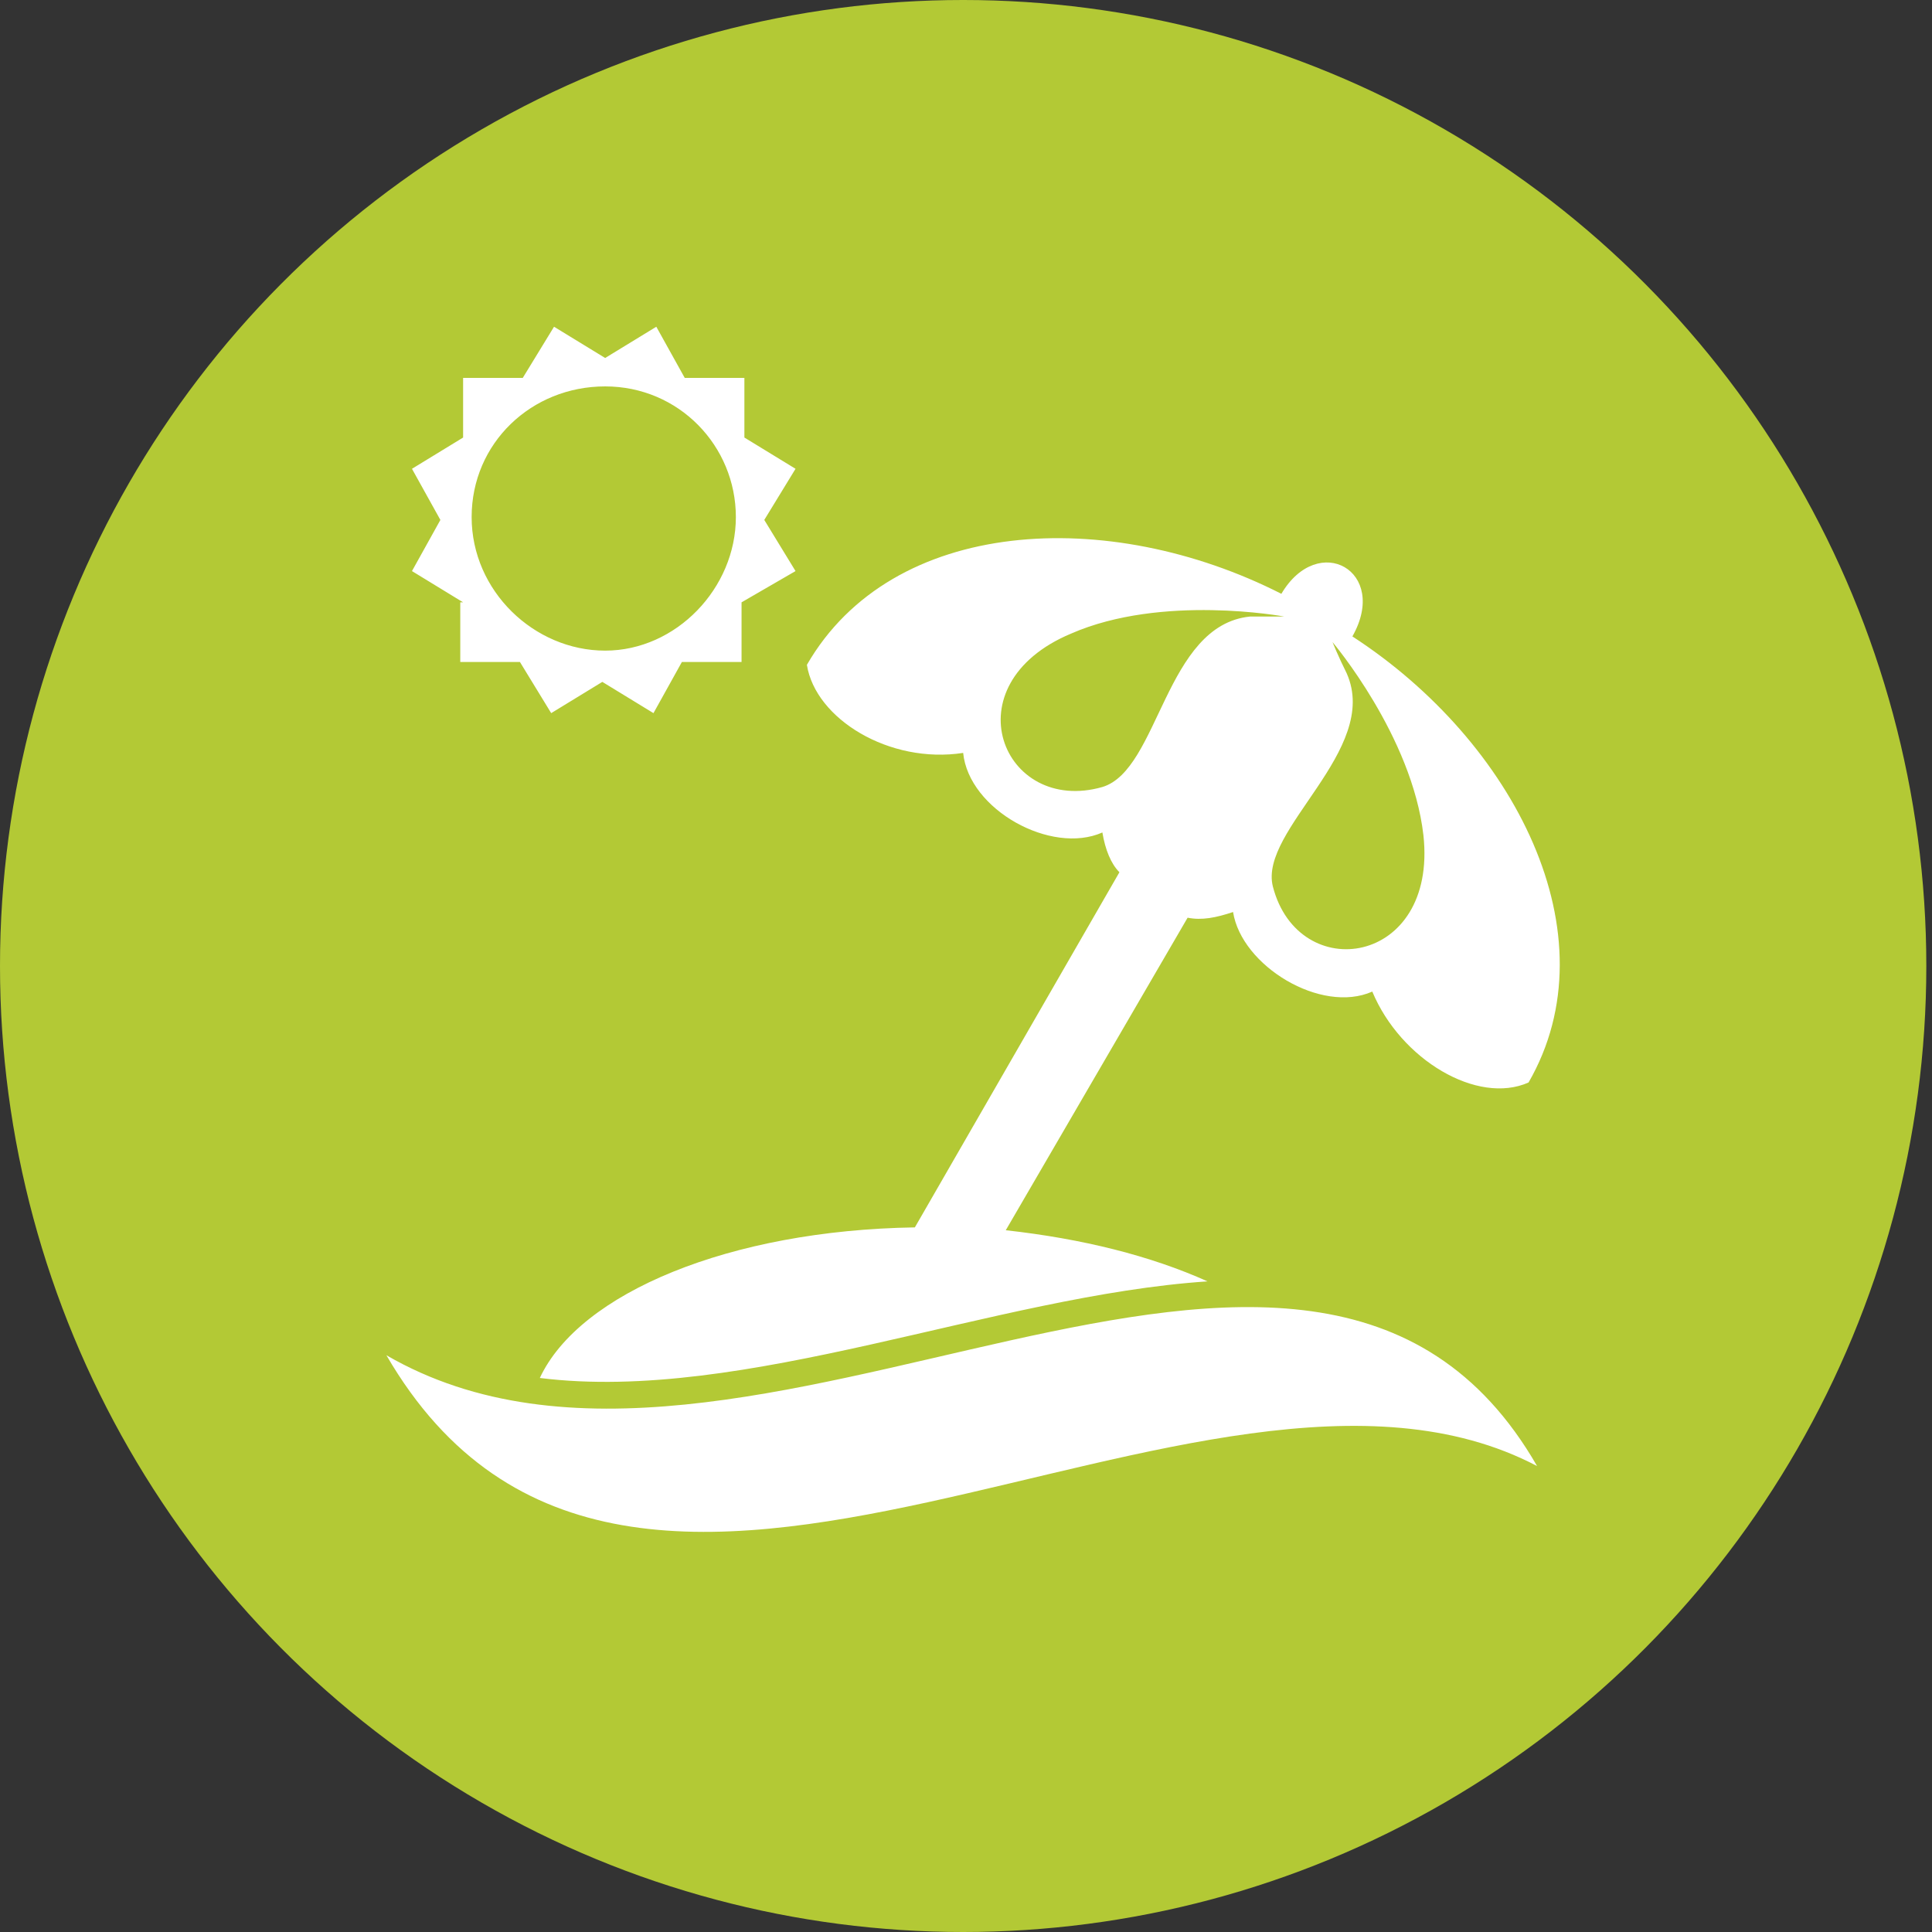
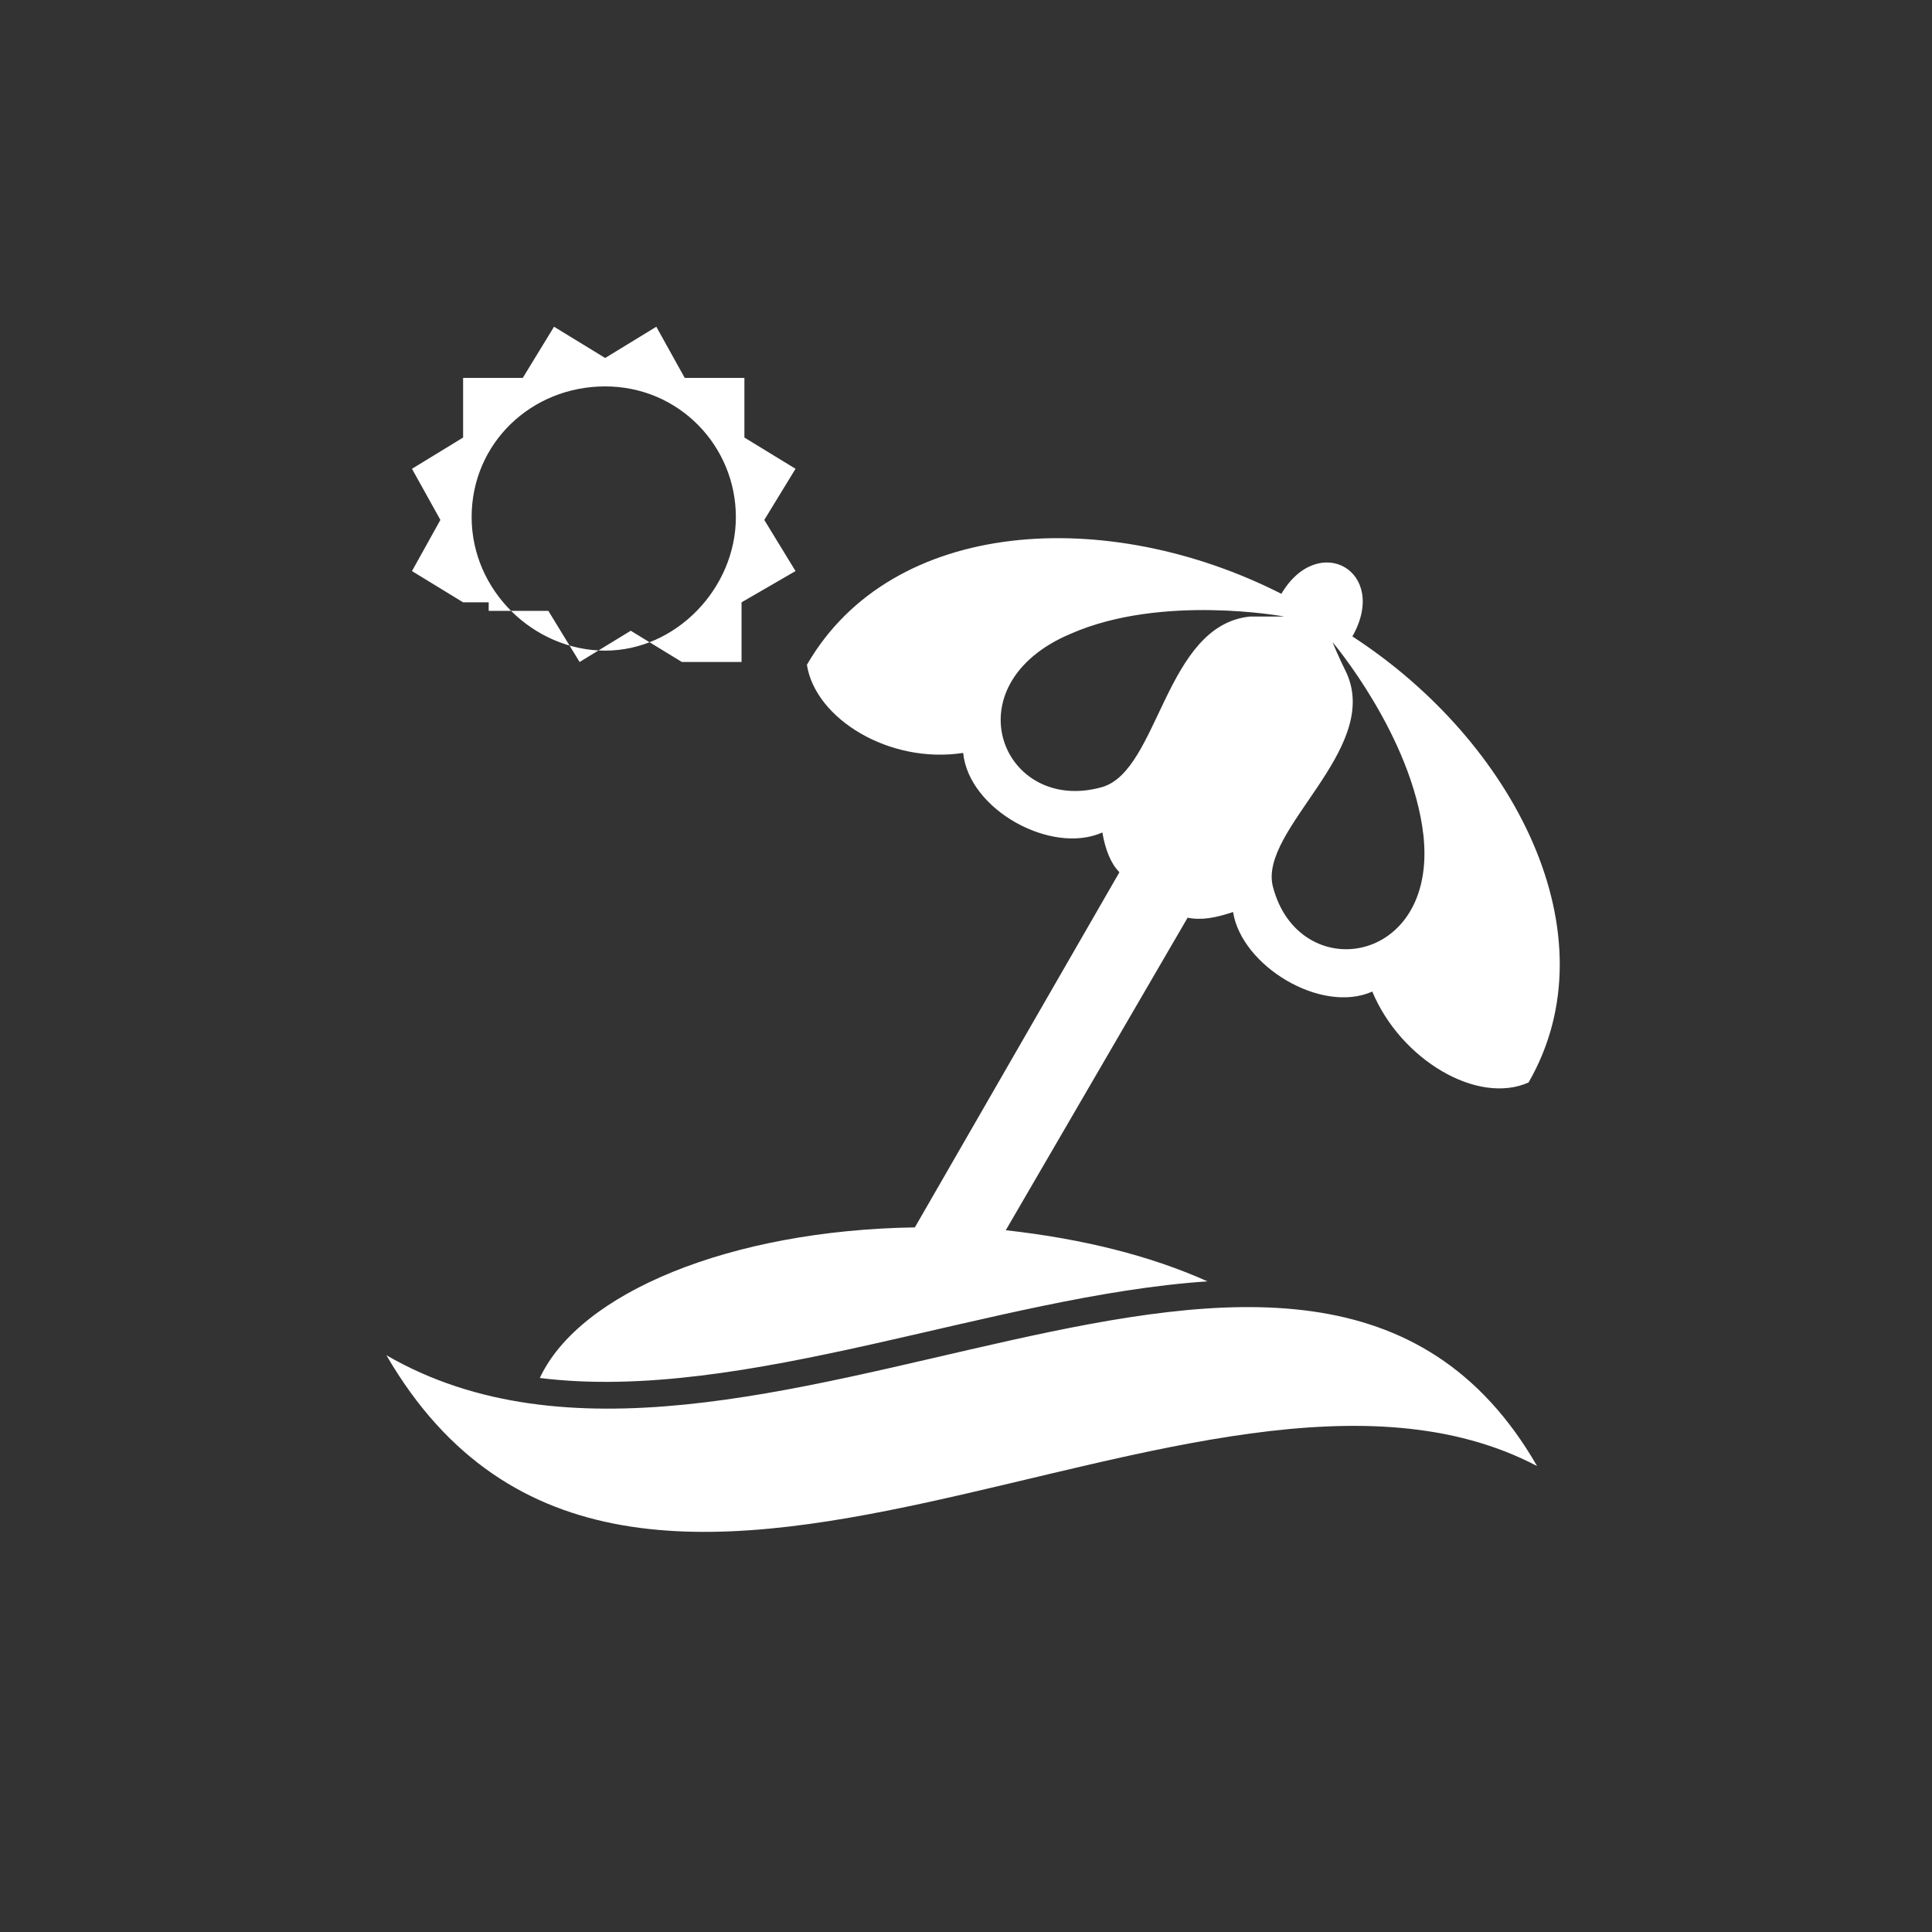
<svg xmlns="http://www.w3.org/2000/svg" id="Layer_1" x="0px" y="0px" viewBox="0 0 68 68" style="enable-background:new 0 0 68 68;" xml:space="preserve">
  <rect x="0" y="0" width="68" height="68" fill="#333333" stroke="none" />
  <style type="text/css"> .st0{fill:#B3C935;} .st1{fill-rule:evenodd;clip-rule:evenodd;fill:#FFFFFF;} </style>
-   <ellipse class="st0" cx="33.9" cy="34" rx="33.9" ry="34" />
-   <path class="st1" d="M39.4,30.7c-0.3-0.3-0.5-0.8-0.6-1.4c-1.8,0.8-4.7-0.8-4.9-2.8c-2.6,0.4-5.2-1.2-5.5-3.1 c3-5.2,10.6-5.6,16.7-2.5c1.3-2.2,3.8-0.8,2.5,1.5c5.7,3.7,9.2,10.5,6.2,15.7c-1.8,0.8-4.5-0.8-5.5-3.2c-1.8,0.8-4.6-0.9-4.9-2.8 c-0.6,0.2-1.1,0.3-1.6,0.2l-6.4,11c2.7,0.3,5.1,0.9,7.1,1.8c-7.5,0.5-16.3,4.3-23.5,3.4c1.4-3,6.7-5.2,13.2-5.3L39.4,30.7L39.4,30.7 z M16.3,21.2l-1.8-1.1l1-1.8l-1-1.8l1.8-1.1v-2.1h2.1l1.1-1.8l1.8,1.1l1.8-1.1l1,1.8h2.1v2.1l1.8,1.1l-1.1,1.8l1.1,1.8l-1.9,1.1v2.1 h-2.1l-1,1.8l-1.8-1.1l-1.8,1.1l-1.1-1.8h-2.1V21.2L16.3,21.2z M21.3,13.6c2.6,0,4.6,2.1,4.6,4.6s-2.1,4.7-4.6,4.7s-4.7-2.1-4.7-4.7 S18.7,13.6,21.3,13.6L21.3,13.6z M54.1,51.6c-11.8-6.2-31.9,10.9-40.5-3.9C26.2,55,46.1,37.7,54.1,51.6z M47.4,23.7 c1.2,2.7-3.1,5.5-2.6,7.5c0.9,3.5,5.8,2.8,5.3-1.8c-0.4-3.5-3.2-6.8-3.2-6.8S47.1,23.1,47.4,23.7L47.4,23.7z M44,21.7 c-3,0.3-3.2,5.4-5.2,6c-3.5,1-5.4-3.6-1.1-5.4c3.2-1.4,7.5-0.6,7.5-0.6S44.6,21.7,44,21.7L44,21.7z" />
+   <path class="st1" d="M39.4,30.7c-0.3-0.3-0.5-0.8-0.6-1.4c-1.8,0.8-4.7-0.8-4.9-2.8c-2.6,0.4-5.2-1.2-5.5-3.1 c3-5.2,10.6-5.6,16.7-2.5c1.3-2.2,3.8-0.8,2.5,1.5c5.7,3.7,9.2,10.5,6.2,15.7c-1.8,0.8-4.5-0.8-5.5-3.2c-1.8,0.8-4.6-0.9-4.9-2.8 c-0.6,0.2-1.1,0.3-1.6,0.2l-6.4,11c2.7,0.3,5.1,0.9,7.1,1.8c-7.5,0.5-16.3,4.3-23.5,3.4c1.4-3,6.7-5.2,13.2-5.3L39.4,30.7L39.4,30.7 z M16.3,21.2l-1.8-1.1l1-1.8l-1-1.8l1.8-1.1v-2.1h2.1l1.1-1.8l1.8,1.1l1.8-1.1l1,1.8h2.1v2.1l1.8,1.1l-1.1,1.8l1.1,1.8l-1.9,1.1v2.1 h-2.1l-1.8-1.1l-1.8,1.1l-1.1-1.8h-2.1V21.2L16.3,21.2z M21.3,13.6c2.6,0,4.6,2.1,4.6,4.6s-2.1,4.7-4.6,4.7s-4.7-2.1-4.7-4.7 S18.7,13.6,21.3,13.6L21.3,13.6z M54.1,51.6c-11.8-6.2-31.9,10.9-40.5-3.9C26.2,55,46.1,37.7,54.1,51.6z M47.4,23.7 c1.2,2.7-3.1,5.5-2.6,7.5c0.9,3.5,5.8,2.8,5.3-1.8c-0.4-3.5-3.2-6.8-3.2-6.8S47.1,23.1,47.4,23.7L47.4,23.7z M44,21.7 c-3,0.3-3.2,5.4-5.2,6c-3.5,1-5.4-3.6-1.1-5.4c3.2-1.4,7.5-0.6,7.5-0.6S44.6,21.7,44,21.7L44,21.7z" />
</svg>